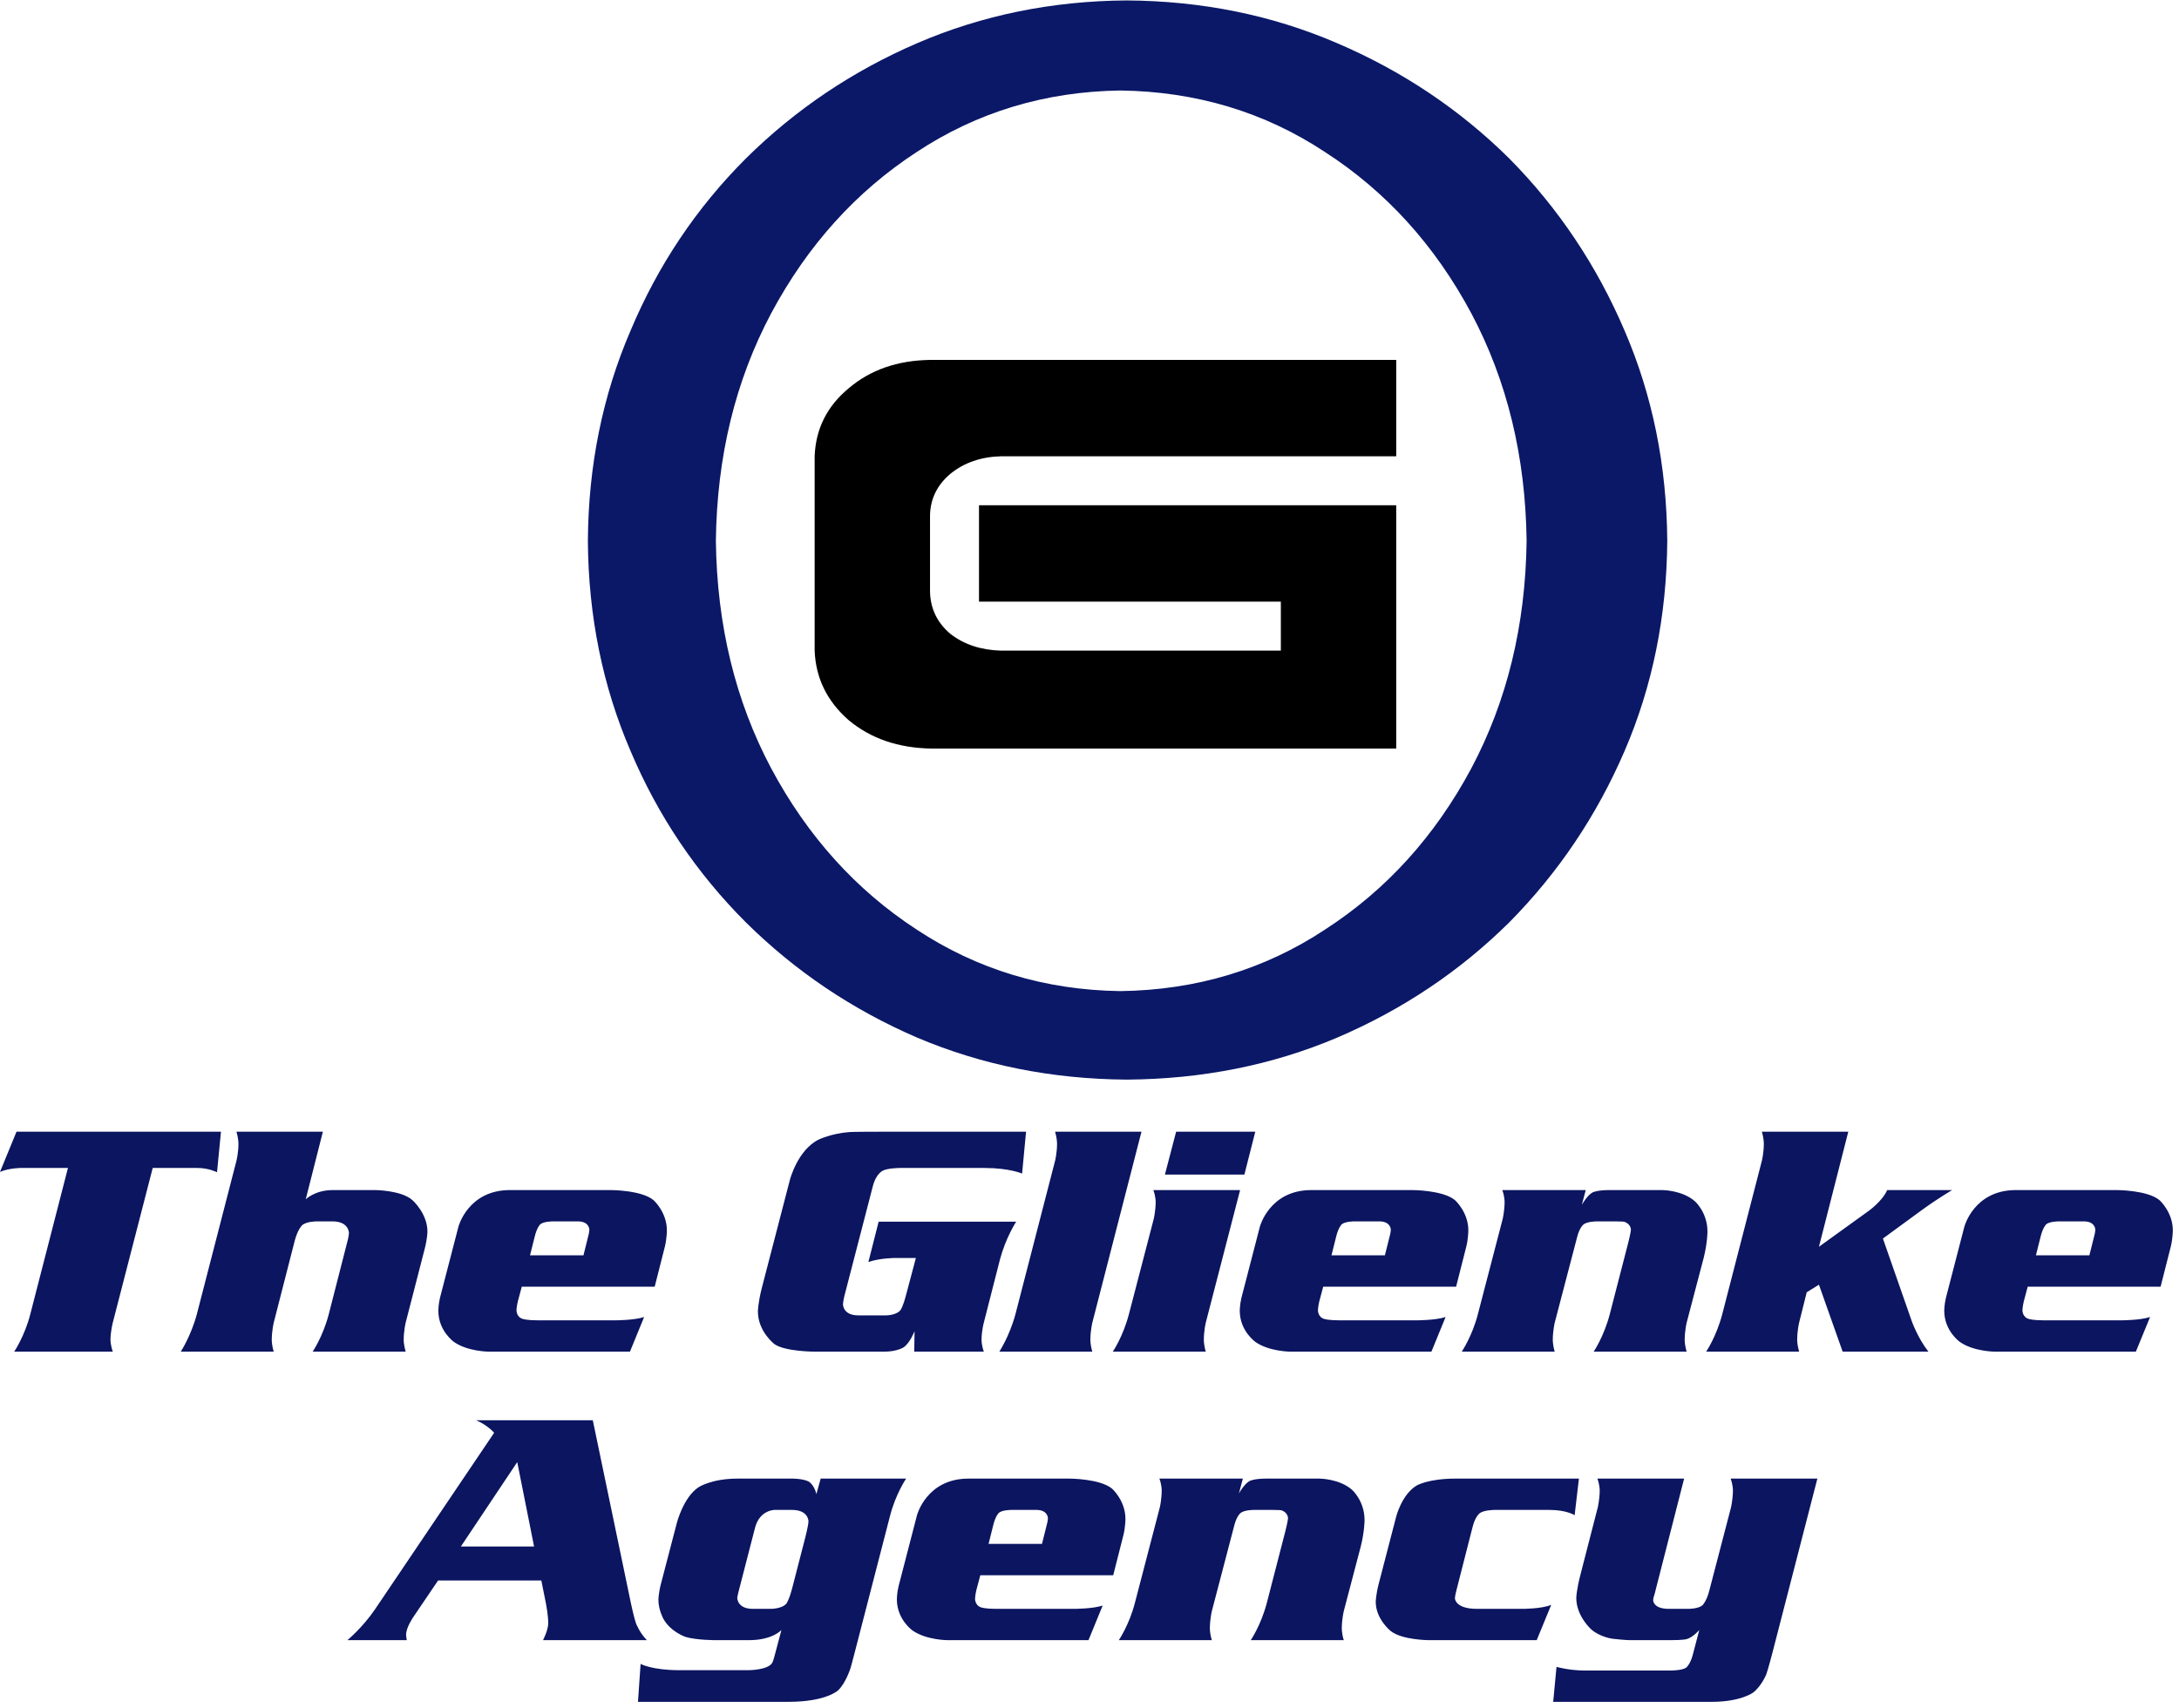
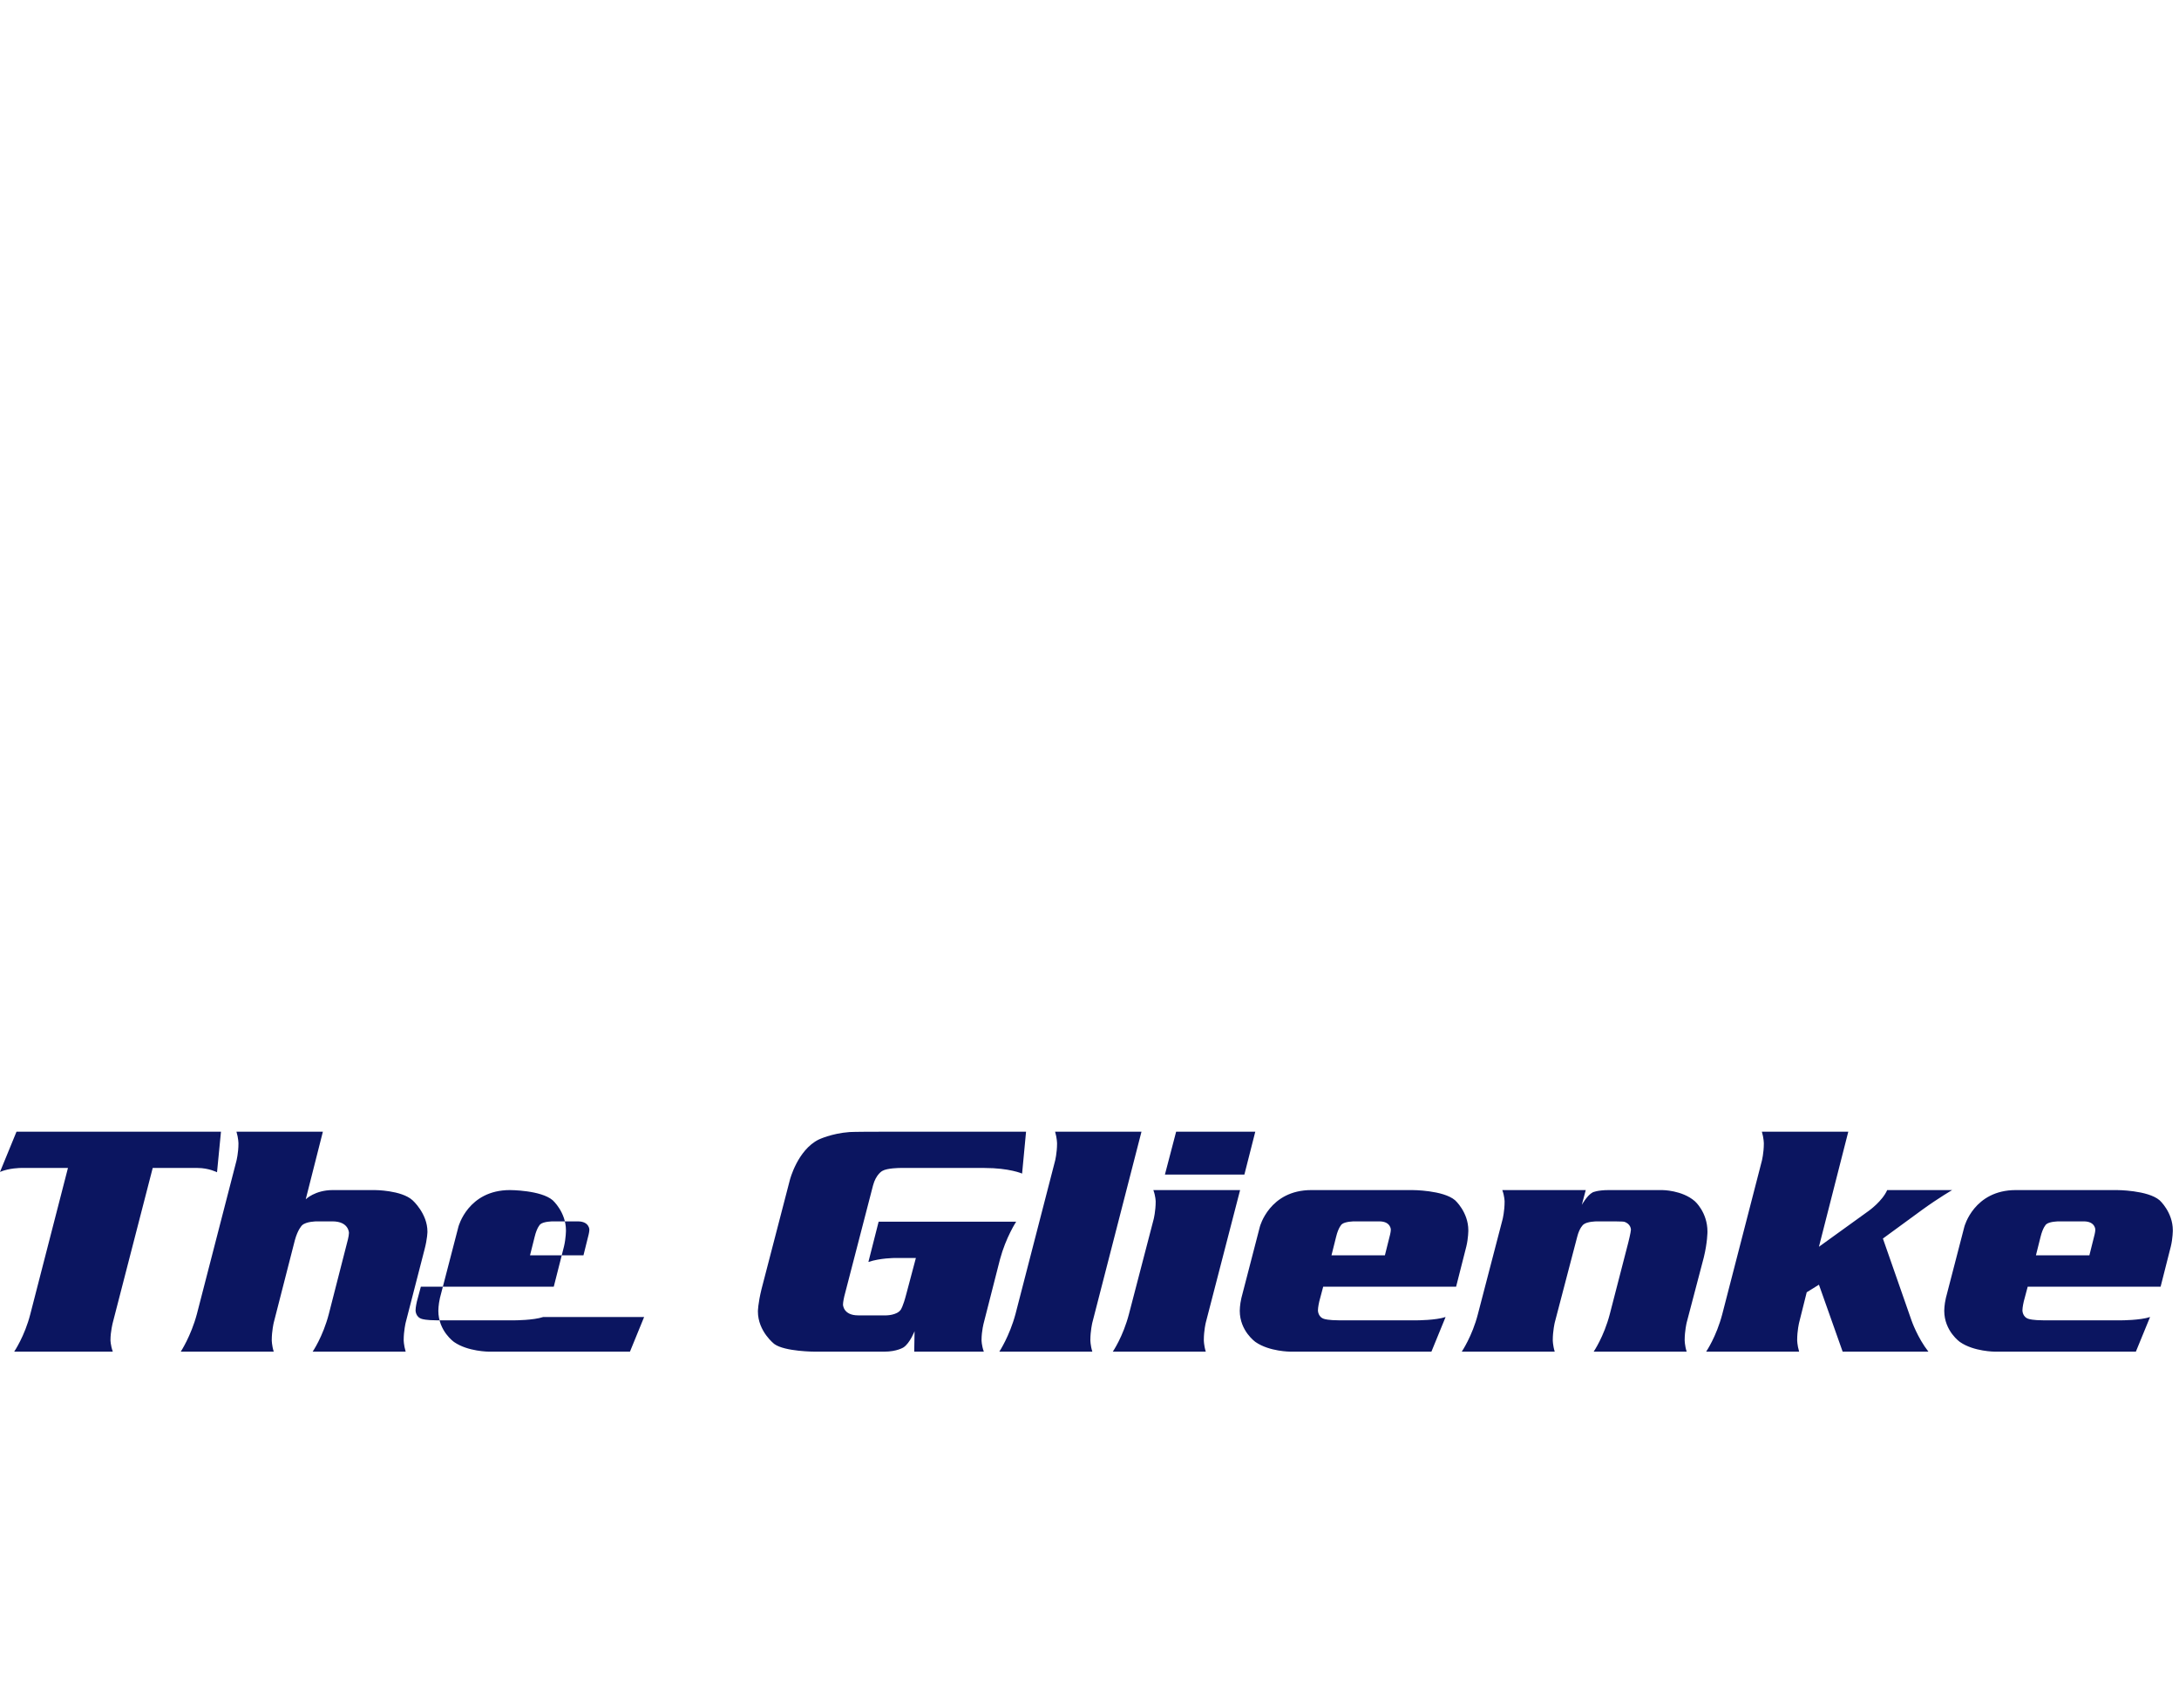
<svg xmlns="http://www.w3.org/2000/svg" viewBox="0 0 370.667 290.667" height="290.667" width="370.667" xml:space="preserve" id="svg2" version="1.1">
  <defs id="defs6" />
  <g transform="matrix(1.333,0,0,-1.333,0,290.667)" id="g10">
    <g transform="scale(0.1)" id="g12">
-       <path id="path14" style="fill:#0b1867;fill-opacity:1;fill-rule:nonzero;stroke:none" d="m 1429.84,915.512 c -96.13,1.328 -182.85,27.539 -260.15,78.629 -77.31,50.429 -139.18,118.979 -185.549,205.699 -45.7,86.06 -69.262,182.86 -70.59,290.43 1.328,107.54 24.89,204.34 70.59,290.39 46.369,86.72 108.239,155.32 185.549,205.75 77.3,51.09 164.02,77.3 260.15,78.63 96.8,-1.33 183.87,-27.54 261.18,-78.63 77.96,-50.43 140.15,-119.03 186.56,-205.75 45.7,-86.05 69.22,-182.85 70.58,-290.39 -1.36,-107.57 -24.88,-204.37 -70.58,-290.43 -46.41,-86.72 -108.6,-155.27 -186.56,-205.699 -77.31,-51.09 -164.38,-77.301 -261.18,-78.629 M 1437.93,2180 c -95.47,-0.66 -184.53,-18.83 -267.23,-54.45 -82.69,-35.63 -155.62,-84.73 -218.821,-147.23 -63.207,-63.2 -112.27,-136.48 -147.231,-219.84 -35.628,-82.66 -53.789,-172.07 -54.449,-268.21 0.66,-96.13 18.821,-185.54 54.449,-268.24 34.961,-82.69 84.024,-155.62 147.231,-218.83 63.201,-62.501 136.131,-111.559 218.821,-147.18 82.7,-35 171.76,-52.821 267.23,-53.481 96.09,0.66 185.55,18.481 268.2,53.481 83.36,35.621 156.64,84.679 219.85,147.18 62.5,63.21 111.6,136.14 147.22,218.83 35.63,82.7 53.75,172.11 54.46,268.24 -0.71,96.14 -18.83,185.55 -54.46,268.21 -35.62,83.36 -84.72,156.64 -147.22,219.84 -63.21,62.5 -136.49,111.6 -219.85,147.23 -82.65,35.62 -172.11,53.79 -268.2,54.45" />
-       <path id="path16" style="fill:#000000;fill-opacity:1;fill-rule:nonzero;stroke:none" d="m 1781.76,1721.17 h -594.92 c -41.68,-0.66 -76.33,-12.77 -103.87,-36.29 -27.58,-22.85 -42.03,-51.76 -43.36,-86.72 v -248.08 c 1.33,-34.92 15.78,-64.53 43.36,-88.71 28.24,-23.56 63.51,-35.63 105.86,-36.29 h 592.93 v 310.54 h -532.42 v -123 h 385.19 v -62.54 h -356.95 c -25.55,0.7 -47.07,7.73 -64.53,21.21 -16.8,14.1 -25.55,31.91 -26.21,53.44 v 98.82 c 0.66,20.83 9.41,38.33 26.21,52.43 17.46,14.1 38.98,21.52 64.53,22.18 h 504.18 v 123.01" />
-       <path id="path18" style="fill:#0b1560;fill-opacity:1;fill-rule:nonzero;stroke:none" d="M 21.051,736.051 H 281.988 l -5.039,-51.75 c 0,0 -10.539,5.469 -24.84,5.469 h -57.23 l -50.93,-197.391 c 0,0 -2.969,-11.359 -2.969,-22.301 0,0 0,-6.328 2.969,-14.769 H 18.09 c 0,0 13.469,19.812 20.621,48.011 L 86.719,689.77 H 26.52 c 0,0 -14.719,0 -26.52,-5.04 z m 390.98,0 -21.871,-86.281 c 0,0 11.789,11.789 34.531,11.789 h 53.43 c 0,0 34.109,0 48.399,-13.039 0,0 18.949,-16.84 18.949,-39.969 0,0 0,-8.86 -3.789,-23.16 l -23.981,-93.012 c 0,0 -2.539,-10.539 -2.539,-22.301 0,0 0,-6.328 2.539,-14.769 H 398.98 c 0,0 13.051,18.953 20.629,48.011 l 23.161,90.469 c 0,0 2.539,8.871 2.539,13.051 0,0 0,14.762 -21.047,14.762 h -20.203 c 0,0 -13.469,0 -18.668,-5.082 0,0 -5.313,-5.04 -9.102,-18.942 L 349.34,492.379 c 0,0 -2.539,-10.539 -2.539,-22.301 0,0 0,-6.758 2.539,-14.769 H 230.66 c 0,0 13.051,19.812 20.59,48.011 l 50.512,195.7 c 0,0 2.539,10.121 2.539,21.878 0,0 0,6.762 -2.539,15.153 z M 821.988,499.531 803.91,455.309 H 624.18 c 0,0 -26.95,0 -44.61,12.23 0,0 -20.191,13.91 -20.191,40 0,0 0,7.539 2.07,16.41 l 23.59,90.891 c 0,0 12.191,46.719 65.66,46.719 h 128.789 c 0,0 39.571,0 54.692,-13.039 0,0 16.84,-15.161 16.84,-38.29 0,0 0,-10.109 -2.5,-20.621 l -13.051,-51.371 h -169.61 l -5.078,-18.937 c 0,0 -1.679,-7.153 -1.679,-11.371 0,0 0,-8.828 8.437,-10.942 0,0 5.039,-1.679 18.512,-1.679 h 99.34 c 0,0 23.988,0 36.597,4.222 z m -145.617,78.707 h 68.199 l 5.86,23.563 c 0,0 1.679,5.898 1.679,9.25 0,0 0,10.551 -14.73,10.551 H 705.43 c 0,0 -11.801,0 -16.02,-3.793 0,0 -4.211,-3.789 -7.14,-16.008 z m 444.879,42.934 h 175.51 c 0,0 -13.05,-19.801 -20.63,-48.012 l -20.62,-80.781 c 0,0 -2.93,-10.539 -2.93,-22.301 0,0 0,-6.758 2.93,-14.769 h -88.83 l 0.43,26.14 c 0,0 -5.86,-15.16 -14.02,-20.629 0,0 -8.29,-5.511 -24.69,-5.511 H 1040 c 0,0 -38.28,0 -51.762,9.691 0,0 -21.047,16.02 -21.047,41.68 0,0 0,9.691 4.649,28.629 l 36.17,139.3 c 0,0 9.69,37.891 36.64,51.371 0,0 16.4,7.969 39.57,9.641 0,0 5.47,0.43 41.68,0.43 h 183.48 l -5.04,-53.43 c 0,0 -16.02,7.149 -47.97,7.149 h -107.78 c 0,0 -16.4,0 -22.69,-3.79 0,0 -8.01,-4.218 -11.8,-18.519 l -36.64,-141.41 c 0,0 -1.68,-7.141 -1.68,-10.539 0,0 0,-13.871 19.38,-13.871 h 35.78 c 0,0 13.47,0 18.51,7.148 0,0 2.93,3.789 7.15,20.191 l 12.19,45.899 h -26.91 c 0,0 -18.52,0 -33.68,-5.078 z m 335.43,114.879 -62.7,-243.672 c 0,0 -2.53,-10.539 -2.53,-22.301 0,0 0,-6.758 2.53,-14.769 h -118.71 c 0,0 13.05,19.812 20.63,48.011 l 50.55,195.7 c 0,0 2.5,10.121 2.5,21.878 0,0 0,6.762 -2.5,15.153 z m 145.23,0 -13.9,-54.68 H 1486.6 l 14.3,54.68 z m -19.37,-74.492 -43.79,-169.18 c 0,0 -2.5,-10.109 -2.5,-22.301 0,0 0,-6.758 2.5,-14.769 h -118.67 c 0,0 13.04,18.953 20.62,48.011 l 31.57,121.211 c 0,0 2.53,10.117 2.53,22.309 0,0 0,6.711 -2.96,14.719 z m 262.23,-162.028 -18.09,-44.222 h -179.77 c 0,0 -26.91,0 -44.57,12.23 0,0 -20.23,13.91 -20.23,40 0,0 0,7.539 2.11,16.41 l 23.55,90.891 c 0,0 12.23,46.719 65.67,46.719 h 128.83 c 0,0 39.53,0 54.68,-13.039 0,0 16.84,-15.161 16.84,-38.29 0,0 0,-10.109 -2.54,-20.621 l -13.05,-51.371 h -169.61 l -5.04,-18.937 c 0,0 -1.67,-7.153 -1.67,-11.371 0,0 0,-8.828 8.39,-10.942 0,0 5.08,-1.679 18.52,-1.679 h 99.33 c 0,0 23.99,0 36.65,4.222 z m -145.63,78.707 h 68.16 l 5.9,23.563 c 0,0 1.68,5.898 1.68,9.25 0,0 0,10.551 -14.72,10.551 h -32 c 0,0 -11.79,0 -15.97,-3.793 0,0 -4.22,-3.789 -7.15,-16.008 z m 324.49,83.321 -5.04,-18.938 c 0,0 6.72,12.219 13.87,16.008 0,0 5.9,2.93 20.63,2.93 h 68.2 c 0,0 25.23,0 41.52,-14.18 0,0 16.14,-14.02 16.14,-38.828 0,0 0,-13.903 -4.65,-32.852 l -21.88,-83.32 c 0,0 -2.54,-10.539 -2.54,-22.301 0,0 0,-6.758 2.54,-14.769 h -118.71 c 0,0 13.05,18.953 20.63,48.011 l 23.59,91.328 c 0,0 3.36,13.473 3.36,16.403 0,0 0,7.578 -8.83,10.121 0,0 -2.54,0.43 -10.94,0.43 h -23.98 c 0,0 -12.23,0 -16.99,-4.102 0,0 -4.93,-3.91 -7.85,-15.699 l -28.64,-109.422 c 0,0 -2.5,-10.539 -2.5,-22.301 0,0 0,-6.758 2.5,-14.769 h -118.67 c 0,0 13.44,19.812 20.63,48.011 l 31.56,121.211 c 0,0 2.5,10.117 2.5,22.309 0,0 0,6.711 -2.93,14.719 z m 335.04,74.492 -37.46,-146.871 63.56,45.859 c 0,0 17.26,12.231 23.55,26.52 h 82.93 c 0,0 -16.84,-9.68 -38.32,-25.231 l -50.08,-36.637 36.6,-104.812 c 0,0 7.58,-21.867 21.49,-39.57 h -109.46 l -30.27,85.472 -15.59,-9.691 -9.68,-38.711 c 0,0 -2.5,-10.109 -2.5,-22.301 0,0 0,-6.328 2.5,-14.769 h -118.67 c 0,0 13.04,18.953 20.62,48.011 l 50.51,195.7 c 0,0 2.5,10.121 2.5,21.878 0,0 0,6.762 -2.5,15.153 z m 385.12,-236.52 -18.13,-44.222 h -179.68 c 0,0 -26.96,0 -44.65,12.23 0,0 -20.2,13.91 -20.2,40 0,0 0,7.539 2.11,16.41 l 23.56,90.891 c 0,0 12.22,46.719 65.66,46.719 h 128.79 c 0,0 39.57,0 54.73,-13.039 0,0 16.83,-15.161 16.83,-38.29 0,0 0,-10.109 -2.54,-20.621 l -13.04,-51.371 h -169.61 l -5.04,-18.937 c 0,0 -1.68,-7.153 -1.68,-11.371 0,0 0,-8.828 8.4,-10.942 0,0 5.04,-1.679 18.51,-1.679 h 99.34 c 0,0 23.98,0 36.64,4.222 z m -145.67,78.707 h 68.21 l 5.9,23.563 c 0,0 1.68,5.898 1.68,9.25 0,0 0,10.551 -14.73,10.551 h -31.99 c 0,0 -11.8,0 -16.02,-3.793 0,0 -4.18,-3.789 -7.15,-16.008 l -5.9,-23.563" />
-       <path id="path20" style="fill:#0b1560;fill-opacity:1;fill-rule:nonzero;stroke:none" d="m 756.48,367.77 48.829,-234.411 c 0,0 3.793,-17.699 6.293,-24.839 0,0 4.648,-12.188 13.91,-21.45 H 692.93 c 0,0 6.718,12.621 6.718,21.879 0,0 0,9.68 -2.929,24.84 l -5.899,29.449 H 559.059 l -31.95,-47.148 c 0,0 -8.871,-13.039 -8.871,-21.871 0,0 0,-2.539 0.864,-7.149 H 443.32 c 0,0 19.379,15.981 35.352,39.532 l 151.949,225.199 c 0,0 -8.82,10.109 -23.16,15.969 z M 681.559,206.602 660.078,314.34 588.121,206.602 Z m 365.741,86.679 h 109.03 c 0,0 -13.48,-19.761 -20.63,-47.972 L 1093.59,82.422 c 0,0 -7.54,-29.453 -8.39,-31.562 0,0 -5.9,-18.52 -15.59,-27.77 0,0 -14.73,-14.73 -63.56,-14.73 H 814.141 L 817.5,56.762 c 0,0 14.301,-8.012 49.262,-8.012 h 88.359 c 0,0 26.129,0 30.738,10.121 0,0 1.25,2.5 4.219,14.289 l 7.152,26.961 c 0,0 -10.941,-13.051 -41.679,-13.051 h -42.5 c 0,0 -24.852,0 -38.281,4.18 0,0 -18.95,6.332 -28.25,23.16 0,0 -6.29,11.371 -6.29,23.988 0,0 0,8.442 3.36,21.051 l 20.199,77.43 c 0,0 8.441,32.851 27.77,45.461 0,0 16.453,10.941 49.691,10.941 h 70.27 c 0,0 13.48,0 20.51,-3.793 0,0 6.88,-3.789 9.81,-15.968 z m -86.679,-166.25 h 23.129 c 0,0 14.301,0 19.8,6.758 0,0 3.36,4.18 7.54,20.191 l 16.84,65.239 c 0,0 3.79,14.73 3.79,19.761 0,0 0,14.34 -21.02,14.34 h -22.302 c 0,0 -18.949,0 -24.847,-22.73 l -19.762,-76.61 c 0,0 -2.969,-10.929 -2.969,-13.039 0,0 0,-13.91 19.801,-13.91 z m 446.529,4.219 -18.09,-44.18 h -179.72 c 0,0 -26.92,0 -44.61,12.191 0,0 -20.2,13.898 -20.2,40 0,0 0,7.578 2.11,16.398 l 23.56,90.899 c 0,0 12.22,46.722 65.66,46.722 h 128.79 c 0,0 39.57,0 54.73,-13.051 0,0 16.83,-15.152 16.83,-38.281 0,0 0,-10.109 -2.54,-20.621 l -13.05,-51.367 h -169.6 l -5.04,-18.941 c 0,0 -1.68,-7.149 -1.68,-11.372 0,0 0,-8.828 8.4,-10.937 0,0 5.07,-1.68 18.51,-1.68 h 99.34 c 0,0 23.98,0 36.6,4.219 z m -145.59,78.711 h 68.17 l 5.89,23.559 c 0,0 1.68,5.89 1.68,9.25 0,0 0,10.55 -14.72,10.55 h -31.99 c 0,0 -11.8,0 -15.98,-3.789 0,0 -4.22,-3.793 -7.19,-16.011 z m 324.49,83.32 -5.03,-18.941 c 0,0 6.71,12.219 13.86,16.012 0,0 5.9,2.929 20.63,2.929 h 68.2 c 0,0 25.24,0 41.52,-14.14 0,0 16.14,-14.063 16.14,-38.871 0,0 0,-13.899 -4.65,-32.848 l -21.88,-83.32 c 0,0 -2.54,-10.551 -2.54,-22.301 0,0 0,-6.762 2.54,-14.731 h -118.71 c 0,0 13.05,18.91 20.63,47.969 l 23.59,91.332 c 0,0 3.36,13.469 3.36,16.399 0,0 0,7.582 -8.83,10.121 0,0 -2.54,0.429 -10.93,0.429 h -24.03 c 0,0 -12.19,0 -16.95,-4.058 0,0 -4.92,-3.953 -7.85,-15.742 l -28.64,-109.418 c 0,0 -2.53,-10.551 -2.53,-22.301 0,0 0,-6.762 2.53,-14.731 h -118.71 c 0,0 13.48,19.77 20.63,47.969 L 1480,256.25 c 0,0 2.5,10.121 2.5,22.301 0,0 0,6.719 -2.93,14.73 z m 423.4,-46.722 c 0,0 -10.07,6.761 -32.38,6.761 h -69.45 c 0,0 -13.48,0 -19.1,-4.058 0,0 -5.75,-3.953 -9.11,-16.992 l -20.62,-80.821 c 0,0 -2.11,-8.008 -2.11,-10.937 0,0 0,-13.481 28.2,-13.481 h 58.52 c 0,0 23.98,0 36.17,5.078 l -18.52,-45.039 h -137.18 c 0,0 -34.53,0 -49.26,11.762 0,0 -18.95,15.148 -18.95,37.027 0,0 0,8.442 3.79,23.161 l 22.31,85.859 c 0,0 7.15,28.211 26.09,39.57 0,0 14.73,8.832 49.69,8.832 h 157.38 z m 309.77,46.722 -57.23,-221.8 c 0,0 -5.47,-21.051 -8.01,-28.199 0,0 -6.28,-15.16 -16.83,-23.16 0,0 -15.55,-11.762 -52.58,-11.762 h -202.46 l 4.22,44.609 c 0,0 15.97,-4.649 36.17,-4.649 h 109.84 c 0,0 13.91,0 19.22,3.519 0,0 5.2,3.629 8.6,16.281 l 8.39,32 c 0,0 -7.57,-9.262 -16.4,-11.801 0,0 -5.08,-1.25 -20.63,-1.25 h -51.36 c 0,0 -6.29,0 -22.31,1.801 0,0 -15.97,1.988 -27.34,12.07 0,0 -18.95,16.829 -18.95,40 0,0 0,9.258 5.47,30.309 l 21.88,85 c 0,0 2.54,10.512 2.54,22.301 0,0 0,6.719 -2.93,14.73 h 110.66 l -36.6,-143.082 c 0,0 0,-0.859 -1.41,-5.359 0,0 -1.52,-4.328 -1.52,-6.871 0,0 0,-10.938 19.76,-10.938 h 25.67 c 0,0 12.62,0 17.69,4.77 0,0 5.04,4.918 8.4,17.969 l 27.78,106.48 c 0,0 2.53,10.512 2.53,22.301 0,0 0,6.719 -2.93,14.73 h 110.67" />
+       <path id="path18" style="fill:#0b1560;fill-opacity:1;fill-rule:nonzero;stroke:none" d="M 21.051,736.051 H 281.988 l -5.039,-51.75 c 0,0 -10.539,5.469 -24.84,5.469 h -57.23 l -50.93,-197.391 c 0,0 -2.969,-11.359 -2.969,-22.301 0,0 0,-6.328 2.969,-14.769 H 18.09 c 0,0 13.469,19.812 20.621,48.011 L 86.719,689.77 H 26.52 c 0,0 -14.719,0 -26.52,-5.04 z m 390.98,0 -21.871,-86.281 c 0,0 11.789,11.789 34.531,11.789 h 53.43 c 0,0 34.109,0 48.399,-13.039 0,0 18.949,-16.84 18.949,-39.969 0,0 0,-8.86 -3.789,-23.16 l -23.981,-93.012 c 0,0 -2.539,-10.539 -2.539,-22.301 0,0 0,-6.328 2.539,-14.769 H 398.98 c 0,0 13.051,18.953 20.629,48.011 l 23.161,90.469 c 0,0 2.539,8.871 2.539,13.051 0,0 0,14.762 -21.047,14.762 h -20.203 c 0,0 -13.469,0 -18.668,-5.082 0,0 -5.313,-5.04 -9.102,-18.942 L 349.34,492.379 c 0,0 -2.539,-10.539 -2.539,-22.301 0,0 0,-6.758 2.539,-14.769 H 230.66 c 0,0 13.051,19.812 20.59,48.011 l 50.512,195.7 c 0,0 2.539,10.121 2.539,21.878 0,0 0,6.762 -2.539,15.153 z M 821.988,499.531 803.91,455.309 H 624.18 c 0,0 -26.95,0 -44.61,12.23 0,0 -20.191,13.91 -20.191,40 0,0 0,7.539 2.07,16.41 l 23.59,90.891 c 0,0 12.191,46.719 65.66,46.719 c 0,0 39.571,0 54.692,-13.039 0,0 16.84,-15.161 16.84,-38.29 0,0 0,-10.109 -2.5,-20.621 l -13.051,-51.371 h -169.61 l -5.078,-18.937 c 0,0 -1.679,-7.153 -1.679,-11.371 0,0 0,-8.828 8.437,-10.942 0,0 5.039,-1.679 18.512,-1.679 h 99.34 c 0,0 23.988,0 36.597,4.222 z m -145.617,78.707 h 68.199 l 5.86,23.563 c 0,0 1.679,5.898 1.679,9.25 0,0 0,10.551 -14.73,10.551 H 705.43 c 0,0 -11.801,0 -16.02,-3.793 0,0 -4.211,-3.789 -7.14,-16.008 z m 444.879,42.934 h 175.51 c 0,0 -13.05,-19.801 -20.63,-48.012 l -20.62,-80.781 c 0,0 -2.93,-10.539 -2.93,-22.301 0,0 0,-6.758 2.93,-14.769 h -88.83 l 0.43,26.14 c 0,0 -5.86,-15.16 -14.02,-20.629 0,0 -8.29,-5.511 -24.69,-5.511 H 1040 c 0,0 -38.28,0 -51.762,9.691 0,0 -21.047,16.02 -21.047,41.68 0,0 0,9.691 4.649,28.629 l 36.17,139.3 c 0,0 9.69,37.891 36.64,51.371 0,0 16.4,7.969 39.57,9.641 0,0 5.47,0.43 41.68,0.43 h 183.48 l -5.04,-53.43 c 0,0 -16.02,7.149 -47.97,7.149 h -107.78 c 0,0 -16.4,0 -22.69,-3.79 0,0 -8.01,-4.218 -11.8,-18.519 l -36.64,-141.41 c 0,0 -1.68,-7.141 -1.68,-10.539 0,0 0,-13.871 19.38,-13.871 h 35.78 c 0,0 13.47,0 18.51,7.148 0,0 2.93,3.789 7.15,20.191 l 12.19,45.899 h -26.91 c 0,0 -18.52,0 -33.68,-5.078 z m 335.43,114.879 -62.7,-243.672 c 0,0 -2.53,-10.539 -2.53,-22.301 0,0 0,-6.758 2.53,-14.769 h -118.71 c 0,0 13.05,19.812 20.63,48.011 l 50.55,195.7 c 0,0 2.5,10.121 2.5,21.878 0,0 0,6.762 -2.5,15.153 z m 145.23,0 -13.9,-54.68 H 1486.6 l 14.3,54.68 z m -19.37,-74.492 -43.79,-169.18 c 0,0 -2.5,-10.109 -2.5,-22.301 0,0 0,-6.758 2.5,-14.769 h -118.67 c 0,0 13.04,18.953 20.62,48.011 l 31.57,121.211 c 0,0 2.53,10.117 2.53,22.309 0,0 0,6.711 -2.96,14.719 z m 262.23,-162.028 -18.09,-44.222 h -179.77 c 0,0 -26.91,0 -44.57,12.23 0,0 -20.23,13.91 -20.23,40 0,0 0,7.539 2.11,16.41 l 23.55,90.891 c 0,0 12.23,46.719 65.67,46.719 h 128.83 c 0,0 39.53,0 54.68,-13.039 0,0 16.84,-15.161 16.84,-38.29 0,0 0,-10.109 -2.54,-20.621 l -13.05,-51.371 h -169.61 l -5.04,-18.937 c 0,0 -1.67,-7.153 -1.67,-11.371 0,0 0,-8.828 8.39,-10.942 0,0 5.08,-1.679 18.52,-1.679 h 99.33 c 0,0 23.99,0 36.65,4.222 z m -145.63,78.707 h 68.16 l 5.9,23.563 c 0,0 1.68,5.898 1.68,9.25 0,0 0,10.551 -14.72,10.551 h -32 c 0,0 -11.79,0 -15.97,-3.793 0,0 -4.22,-3.789 -7.15,-16.008 z m 324.49,83.321 -5.04,-18.938 c 0,0 6.72,12.219 13.87,16.008 0,0 5.9,2.93 20.63,2.93 h 68.2 c 0,0 25.23,0 41.52,-14.18 0,0 16.14,-14.02 16.14,-38.828 0,0 0,-13.903 -4.65,-32.852 l -21.88,-83.32 c 0,0 -2.54,-10.539 -2.54,-22.301 0,0 0,-6.758 2.54,-14.769 h -118.71 c 0,0 13.05,18.953 20.63,48.011 l 23.59,91.328 c 0,0 3.36,13.473 3.36,16.403 0,0 0,7.578 -8.83,10.121 0,0 -2.54,0.43 -10.94,0.43 h -23.98 c 0,0 -12.23,0 -16.99,-4.102 0,0 -4.93,-3.91 -7.85,-15.699 l -28.64,-109.422 c 0,0 -2.5,-10.539 -2.5,-22.301 0,0 0,-6.758 2.5,-14.769 h -118.67 c 0,0 13.44,19.812 20.63,48.011 l 31.56,121.211 c 0,0 2.5,10.117 2.5,22.309 0,0 0,6.711 -2.93,14.719 z m 335.04,74.492 -37.46,-146.871 63.56,45.859 c 0,0 17.26,12.231 23.55,26.52 h 82.93 c 0,0 -16.84,-9.68 -38.32,-25.231 l -50.08,-36.637 36.6,-104.812 c 0,0 7.58,-21.867 21.49,-39.57 h -109.46 l -30.27,85.472 -15.59,-9.691 -9.68,-38.711 c 0,0 -2.5,-10.109 -2.5,-22.301 0,0 0,-6.328 2.5,-14.769 h -118.67 c 0,0 13.04,18.953 20.62,48.011 l 50.51,195.7 c 0,0 2.5,10.121 2.5,21.878 0,0 0,6.762 -2.5,15.153 z m 385.12,-236.52 -18.13,-44.222 h -179.68 c 0,0 -26.96,0 -44.65,12.23 0,0 -20.2,13.91 -20.2,40 0,0 0,7.539 2.11,16.41 l 23.56,90.891 c 0,0 12.22,46.719 65.66,46.719 h 128.79 c 0,0 39.57,0 54.73,-13.039 0,0 16.83,-15.161 16.83,-38.29 0,0 0,-10.109 -2.54,-20.621 l -13.04,-51.371 h -169.61 l -5.04,-18.937 c 0,0 -1.68,-7.153 -1.68,-11.371 0,0 0,-8.828 8.4,-10.942 0,0 5.04,-1.679 18.51,-1.679 h 99.34 c 0,0 23.98,0 36.64,4.222 z m -145.67,78.707 h 68.21 l 5.9,23.563 c 0,0 1.68,5.898 1.68,9.25 0,0 0,10.551 -14.73,10.551 h -31.99 c 0,0 -11.8,0 -16.02,-3.793 0,0 -4.18,-3.789 -7.15,-16.008 l -5.9,-23.563" />
    </g>
  </g>
</svg>